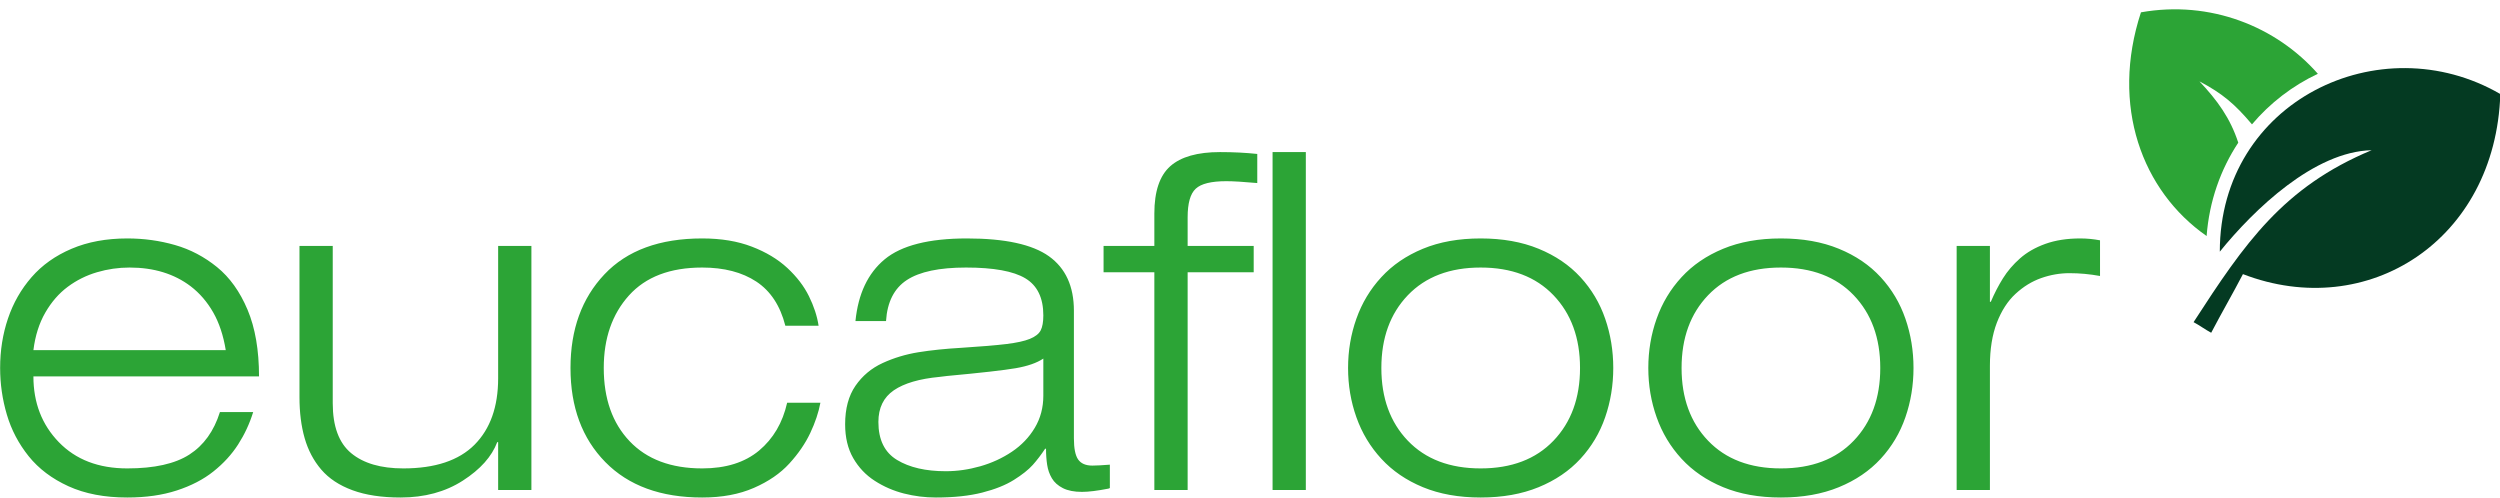
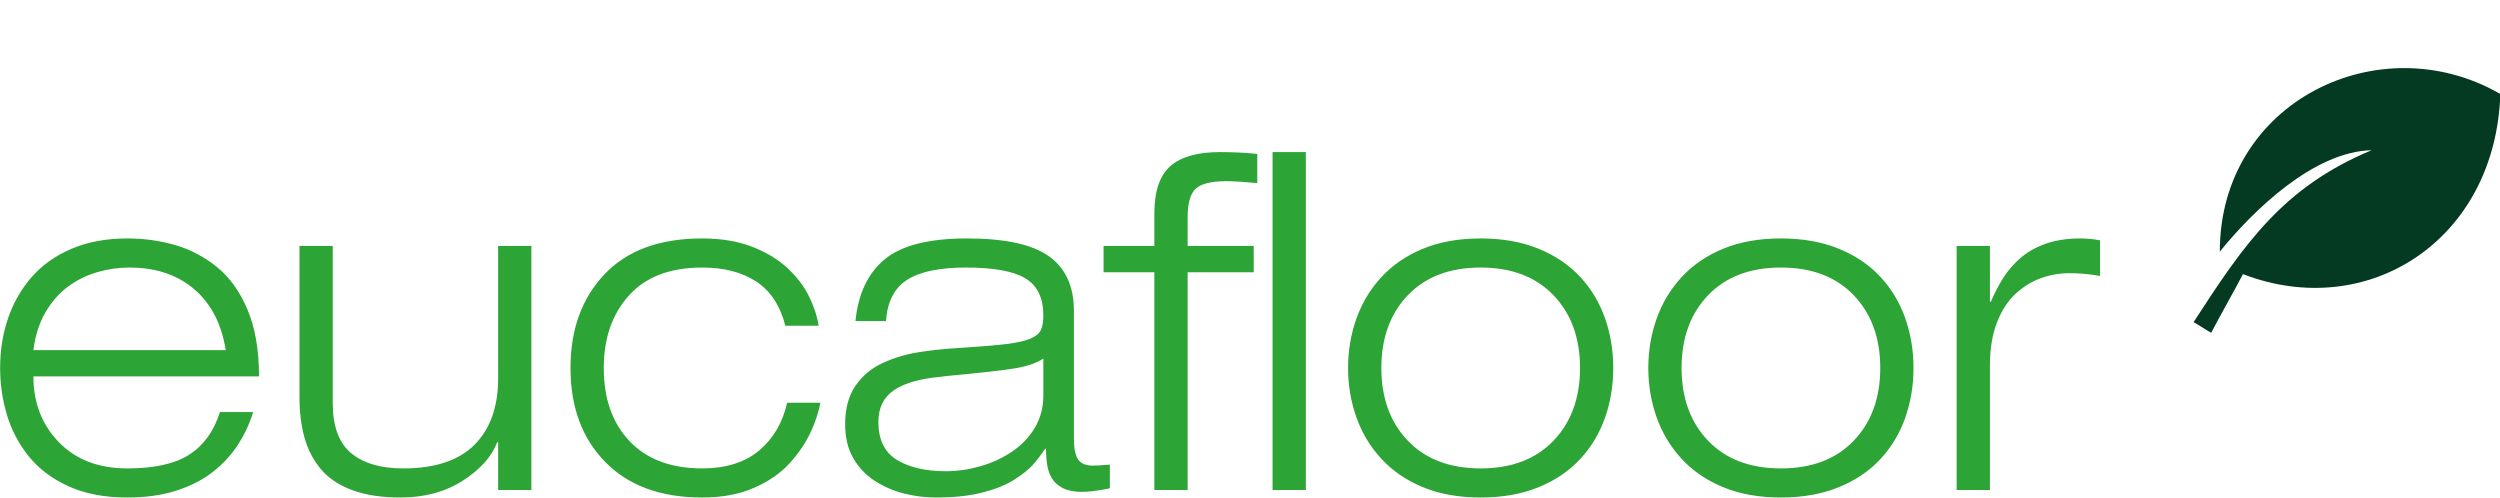
<svg xmlns="http://www.w3.org/2000/svg" width="399pt" height="79.5pt" viewBox="0 0 399 79.5" version="1.1">
  <defs>
    <clipPath id="clip1">
      <path d="M 0 24 L 336 24 L 336 79.5 L 0 79.5 Z M 0 24 " />
    </clipPath>
  </defs>
  <g id="surface1">
    <g clip-path="url(#clip1)" clip-rule="nonzero">
      <path style=" stroke:none;fill-rule:evenodd;fill:rgb(17.259%,64.256%,21.167%);fill-opacity:1;" d="M 5.332 55.883 C 5.617 53.586 6.25 51.59 7.23 49.891 C 8.211 48.191 9.406 46.82 10.816 45.77 C 12.227 44.723 13.781 43.949 15.48 43.449 C 17.176 42.949 18.91 42.699 20.68 42.699 C 24.555 42.699 27.805 43.699 30.438 45.695 C 31.871 46.793 33.066 48.18 34.023 49.852 C 34.98 51.527 35.648 53.535 36.031 55.883 Z M 35.098 65.77 C 34.141 68.816 32.516 71.074 30.219 72.551 C 27.926 74.023 24.629 74.758 20.32 74.758 C 15.73 74.758 12.09 73.359 9.383 70.562 C 6.68 67.77 5.332 64.273 5.332 60.078 L 41.34 60.078 C 41.34 55.883 40.73 52.336 39.512 49.441 C 38.293 46.543 36.664 44.273 34.633 42.625 C 32.602 40.977 30.363 39.801 27.926 39.105 C 25.488 38.406 22.957 38.055 20.32 38.055 C 16.973 38.055 14.008 38.605 11.426 39.703 C 8.844 40.801 6.715 42.312 5.043 44.234 C 3.367 46.156 2.113 48.355 1.277 50.828 C 0.438 53.297 0.02 55.934 0.02 58.73 C 0.02 61.277 0.379 63.762 1.098 66.184 C 1.812 68.605 2.973 70.812 4.574 72.812 C 6.18 74.809 8.293 76.406 10.926 77.605 C 13.555 78.805 16.688 79.402 20.32 79.402 C 23.285 79.402 25.918 79.027 28.215 78.277 C 30.508 77.531 32.461 76.52 34.059 75.246 C 35.66 73.973 36.977 72.535 38.004 70.938 C 39.031 69.34 39.836 67.617 40.406 65.77 Z M 79.504 78.203 L 84.812 78.203 L 84.812 39.254 L 79.504 39.254 L 79.504 60.375 C 79.504 64.922 78.246 68.453 75.738 70.977 C 73.227 73.496 69.438 74.758 64.367 74.758 C 60.781 74.758 58.008 73.949 56.047 72.324 C 54.09 70.703 53.105 68.043 53.105 64.348 L 53.105 39.254 L 47.797 39.254 L 47.797 63.375 C 47.797 65.82 48.07 68.004 48.621 69.926 C 49.172 71.848 50.055 73.523 51.273 74.945 C 52.496 76.371 54.156 77.469 56.262 78.242 C 58.363 79.016 60.922 79.402 63.938 79.402 C 67.762 79.402 71.078 78.504 73.871 76.707 C 76.668 74.91 78.496 72.859 79.359 70.562 L 79.504 70.562 Z M 125.629 64.273 C 124.91 67.469 123.414 70.016 121.145 71.914 C 118.871 73.809 115.848 74.758 112.07 74.758 C 107.098 74.758 103.234 73.309 100.484 70.414 C 97.734 67.52 96.359 63.621 96.359 58.73 C 96.359 53.984 97.703 50.129 100.379 47.156 C 103.055 44.184 106.953 42.699 112.07 42.699 C 115.562 42.699 118.441 43.449 120.715 44.945 C 122.984 46.445 124.527 48.793 125.34 51.988 L 130.648 51.988 C 130.41 50.438 129.895 48.867 129.105 47.27 C 128.316 45.672 127.172 44.172 125.664 42.773 C 124.156 41.375 122.27 40.238 119.996 39.367 C 117.727 38.492 115.086 38.055 112.07 38.055 C 105.277 38.055 100.078 39.965 96.469 43.785 C 92.855 47.605 91.051 52.586 91.051 58.73 C 91.051 64.973 92.906 69.977 96.609 73.746 C 100.316 77.52 105.469 79.402 112.07 79.402 C 115.227 79.402 117.977 78.891 120.32 77.867 C 122.664 76.844 124.551 75.547 125.984 73.973 C 127.422 72.398 128.531 70.777 129.32 69.102 C 130.109 67.43 130.648 65.82 130.938 64.273 Z M 166.516 63.148 C 166.516 65.047 166.062 66.758 165.152 68.281 C 164.246 69.801 163.023 71.074 161.496 72.098 C 159.965 73.125 158.277 73.898 156.438 74.422 C 154.598 74.945 152.766 75.207 150.949 75.207 C 147.746 75.207 145.152 74.609 143.172 73.41 C 141.184 72.211 140.191 70.188 140.191 67.344 C 140.191 65.098 141.016 63.41 142.664 62.285 C 144.312 61.164 146.742 60.453 149.945 60.152 L 151.164 60.004 C 156.57 59.504 160.215 59.09 162.105 58.766 C 163.992 58.441 165.465 57.93 166.516 57.23 Z M 141.41 51.238 C 141.602 48.191 142.715 46.008 144.746 44.684 C 146.777 43.359 149.922 42.699 154.18 42.699 C 158.578 42.699 161.734 43.273 163.648 44.422 C 165.559 45.57 166.516 47.543 166.516 50.34 C 166.516 51.387 166.371 52.188 166.09 52.738 C 165.797 53.285 165.227 53.734 164.363 54.086 C 163.504 54.434 162.254 54.711 160.598 54.91 C 158.949 55.109 156.57 55.309 153.465 55.508 C 150.879 55.656 148.586 55.895 146.574 56.219 C 144.566 56.543 142.664 57.117 140.871 57.941 C 139.078 58.766 137.633 59.977 136.531 61.574 C 135.43 63.172 134.883 65.219 134.883 67.719 C 134.883 69.816 135.312 71.613 136.172 73.109 C 137.035 74.609 138.18 75.82 139.617 76.742 C 141.051 77.668 142.605 78.34 144.277 78.766 C 145.953 79.191 147.648 79.402 149.371 79.402 C 152.242 79.402 154.703 79.141 156.762 78.617 C 158.816 78.094 160.504 77.418 161.816 76.594 C 163.133 75.77 164.137 74.973 164.836 74.195 C 165.523 73.422 166.18 72.562 166.805 71.613 L 166.945 71.613 C 166.945 72.562 167.008 73.422 167.129 74.195 C 167.246 74.973 167.496 75.684 167.879 76.332 C 168.262 76.98 168.848 77.504 169.637 77.906 C 170.426 78.305 171.441 78.504 172.684 78.504 C 173.738 78.504 175.148 78.328 176.922 77.98 C 177.012 77.93 177.09 77.906 177.133 77.906 L 177.133 74.16 C 175.891 74.258 174.961 74.309 174.34 74.309 C 173.281 74.309 172.531 73.984 172.074 73.336 C 171.621 72.688 171.395 71.562 171.395 69.965 L 171.395 49.59 C 171.395 45.695 170.066 42.801 167.414 40.902 C 164.758 39.004 160.395 38.055 154.32 38.055 C 148.254 38.055 143.871 39.168 141.195 41.387 C 138.516 43.609 136.965 46.895 136.531 51.238 Z M 184.234 78.203 L 189.547 78.203 L 189.547 43.449 L 200.09 43.449 L 200.09 39.254 L 189.547 39.254 L 189.547 34.684 C 189.547 32.438 189.973 30.914 190.84 30.117 C 191.695 29.316 193.32 28.918 195.715 28.918 C 196.812 28.918 198.465 29.016 200.66 29.215 L 200.66 24.57 C 199.754 24.473 198.797 24.398 197.797 24.348 C 196.789 24.297 195.762 24.273 194.711 24.273 C 191.121 24.273 188.48 25.023 186.781 26.52 C 185.086 28.02 184.234 30.539 184.234 34.086 L 184.234 39.254 L 176.129 39.254 L 176.129 43.449 L 184.234 43.449 Z M 203.102 78.203 L 208.41 78.203 L 208.41 24.273 L 203.102 24.273 Z M 220.465 58.73 C 220.465 53.934 221.871 50.066 224.691 47.117 C 227.516 44.172 231.387 42.699 236.312 42.699 C 241.238 42.699 245.113 44.172 247.934 47.117 C 250.758 50.066 252.172 53.934 252.172 58.73 C 252.172 63.523 250.758 67.395 247.934 70.34 C 245.113 73.285 241.238 74.758 236.312 74.758 C 231.387 74.758 227.516 73.285 224.691 70.34 C 221.871 67.395 220.465 63.523 220.465 58.73 Z M 215.152 58.73 C 215.152 61.477 215.594 64.098 216.48 66.594 C 217.363 69.09 218.691 71.301 220.465 73.223 C 222.23 75.145 224.441 76.656 227.094 77.754 C 229.754 78.852 232.824 79.402 236.312 79.402 C 239.805 79.402 242.891 78.852 245.566 77.754 C 248.246 76.656 250.469 75.145 252.238 73.223 C 254.008 71.301 255.324 69.09 256.184 66.594 C 257.047 64.098 257.477 61.477 257.477 58.73 C 257.477 55.98 257.047 53.359 256.184 50.863 C 255.324 48.367 254.008 46.156 252.238 44.234 C 250.469 42.312 248.246 40.801 245.566 39.703 C 242.891 38.605 239.805 38.055 236.312 38.055 C 232.824 38.055 229.754 38.605 227.094 39.703 C 224.441 40.801 222.23 42.312 220.465 44.234 C 218.691 46.156 217.363 48.367 216.48 50.863 C 215.594 53.359 215.152 55.98 215.152 58.73 Z M 268.379 58.73 C 268.379 53.934 269.789 50.066 272.613 47.117 C 275.434 44.172 279.309 42.699 284.23 42.699 C 289.16 42.699 293.031 44.172 295.852 47.117 C 298.676 50.066 300.09 53.934 300.09 58.73 C 300.09 63.523 298.676 67.395 295.852 70.34 C 293.031 73.285 289.16 74.758 284.23 74.758 C 279.309 74.758 275.434 73.285 272.613 70.34 C 269.789 67.395 268.379 63.523 268.379 58.73 Z M 263.07 58.73 C 263.07 61.477 263.512 64.098 264.398 66.594 C 265.281 69.09 266.609 71.301 268.379 73.223 C 270.148 75.145 272.359 76.656 275.016 77.754 C 277.672 78.852 280.742 79.402 284.23 79.402 C 287.723 79.402 290.809 78.852 293.484 77.754 C 296.164 76.656 298.387 75.145 300.156 73.223 C 301.926 71.301 303.242 69.09 304.102 66.594 C 304.965 64.098 305.395 61.477 305.395 58.73 C 305.395 55.98 304.965 53.359 304.102 50.863 C 303.242 48.367 301.926 46.156 300.156 44.234 C 298.387 42.312 296.164 40.801 293.484 39.703 C 290.809 38.605 287.723 38.055 284.23 38.055 C 280.742 38.055 277.672 38.605 275.016 39.703 C 272.359 40.801 270.148 42.312 268.379 44.234 C 266.609 46.156 265.281 48.367 264.398 50.863 C 263.512 53.359 263.07 55.98 263.07 58.73 Z M 312.281 78.203 L 317.59 78.203 L 317.59 58.355 C 317.59 55.707 317.965 53.422 318.699 51.5 C 319.441 49.578 320.434 48.043 321.68 46.895 C 322.922 45.746 324.285 44.91 325.766 44.383 C 327.254 43.859 328.758 43.598 330.285 43.598 C 331.91 43.598 333.539 43.75 335.164 44.047 L 335.164 38.355 C 334.113 38.156 333.059 38.055 332.008 38.055 C 329.902 38.055 328.051 38.344 326.449 38.918 C 324.848 39.492 323.496 40.266 322.395 41.238 C 321.297 42.211 320.387 43.273 319.672 44.422 C 318.953 45.57 318.309 46.82 317.734 48.168 L 317.59 48.168 L 317.59 39.254 L 312.281 39.254 Z M 312.281 78.203 " />
    </g>
-     <path style=" stroke:none;fill-rule:evenodd;fill:rgb(17.259%,64.256%,21.167%);fill-opacity:1;" d="M 352.176 37.668 C 341.859 30.477 336.812 16.883 341.695 1.969 C 352.734 0 363.273 4.211 369.93 11.777 C 365.914 13.668 362.312 16.418 359.414 19.848 C 356.66 16.582 354.672 14.906 351.031 12.984 C 353.895 16.027 355.949 18.848 357.227 22.77 C 354.422 27.02 352.602 32.07 352.176 37.668 Z M 352.176 37.668 " />
    <path style=" stroke:none;fill-rule:evenodd;fill:rgb(1.567%,22.752%,13.33%);fill-opacity:1;" d="M 350.094 51.414 C 351.109 51.957 351.895 52.566 352.906 53.109 C 354.52 50.016 356.363 46.848 357.973 43.75 C 377.891 51.422 398.297 38.336 399.051 15.008 C 379.879 3.895 354.281 16.121 354.281 40.164 C 359.781 33.375 369.371 24.184 378.512 23.973 C 364.395 29.855 358.258 38.809 350.094 51.414 Z M 350.094 51.414 " />
  </g>
</svg>